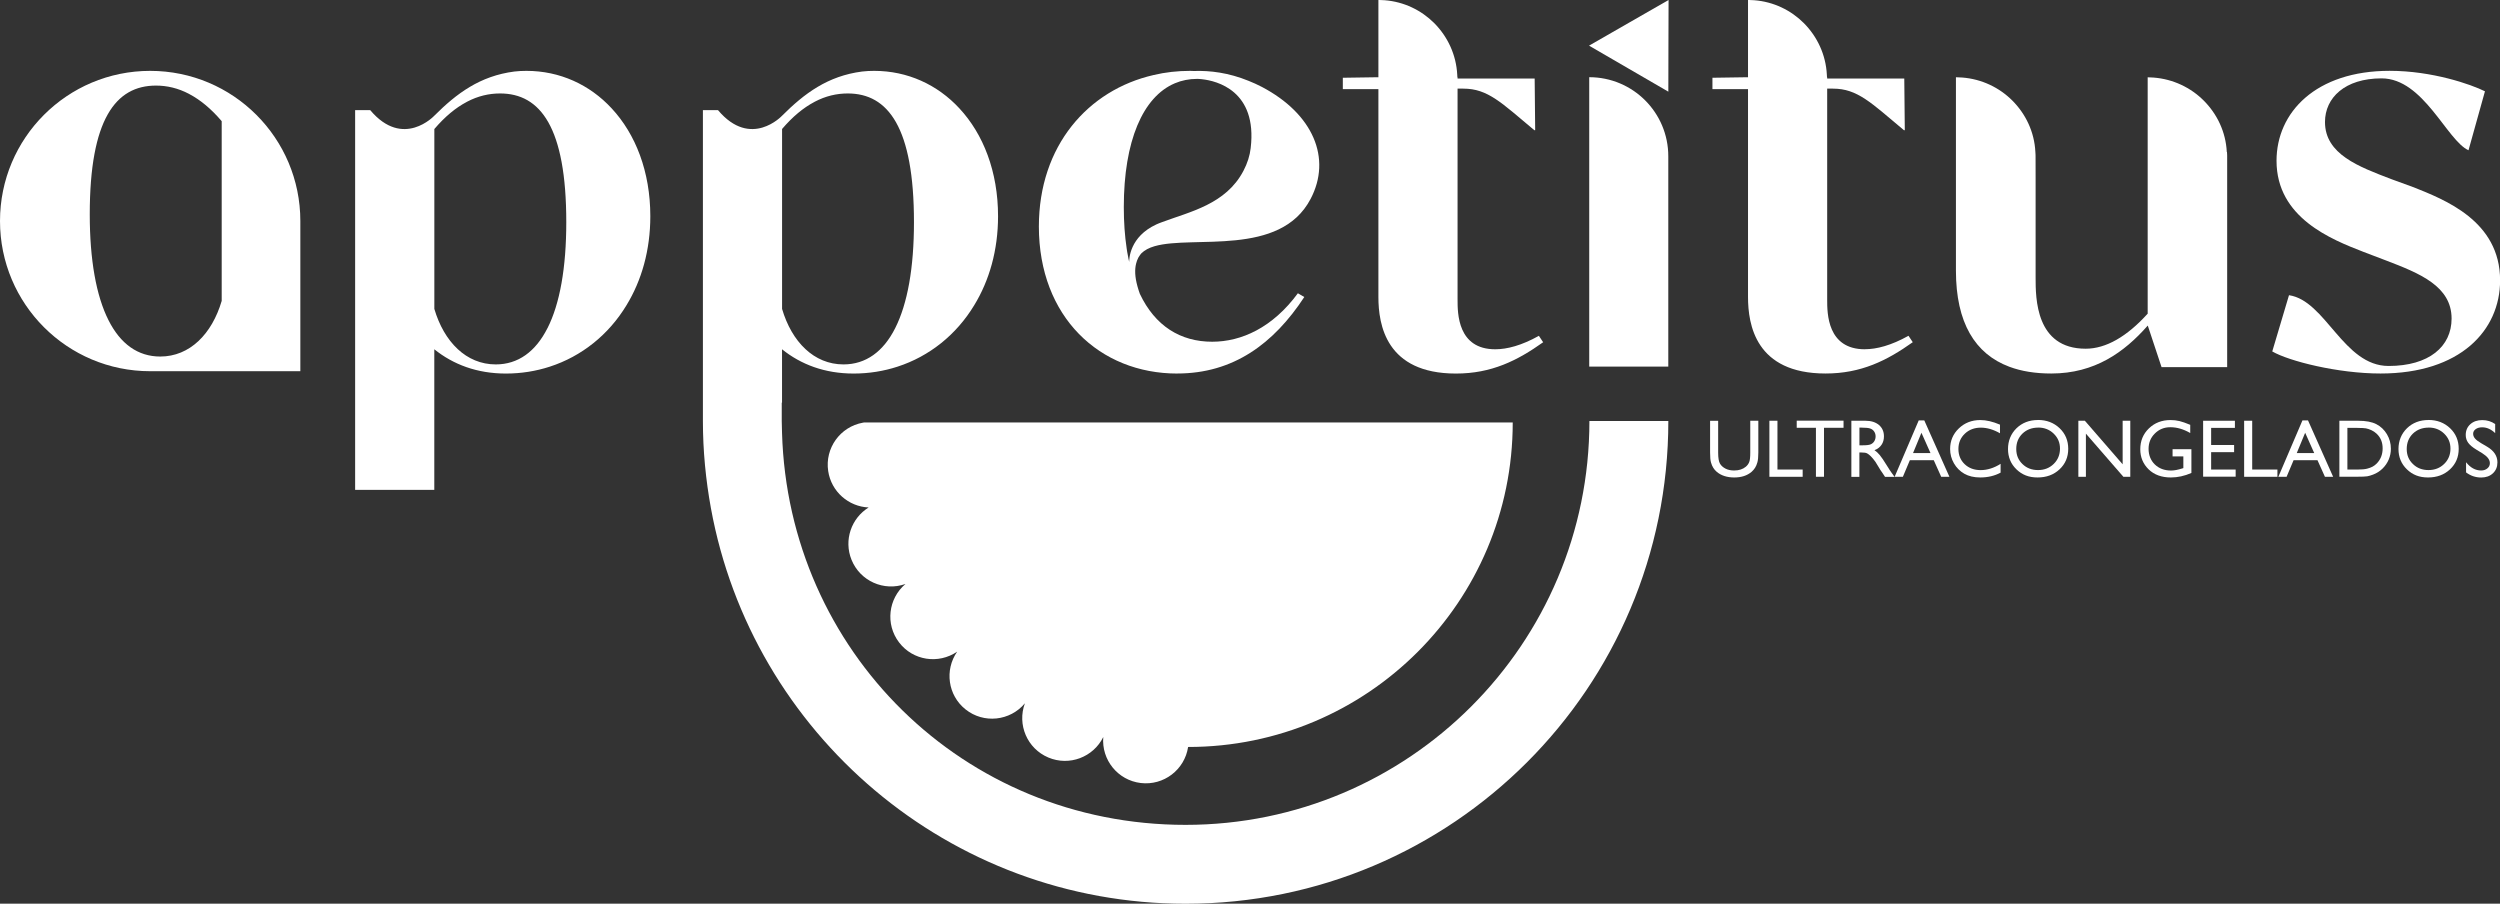
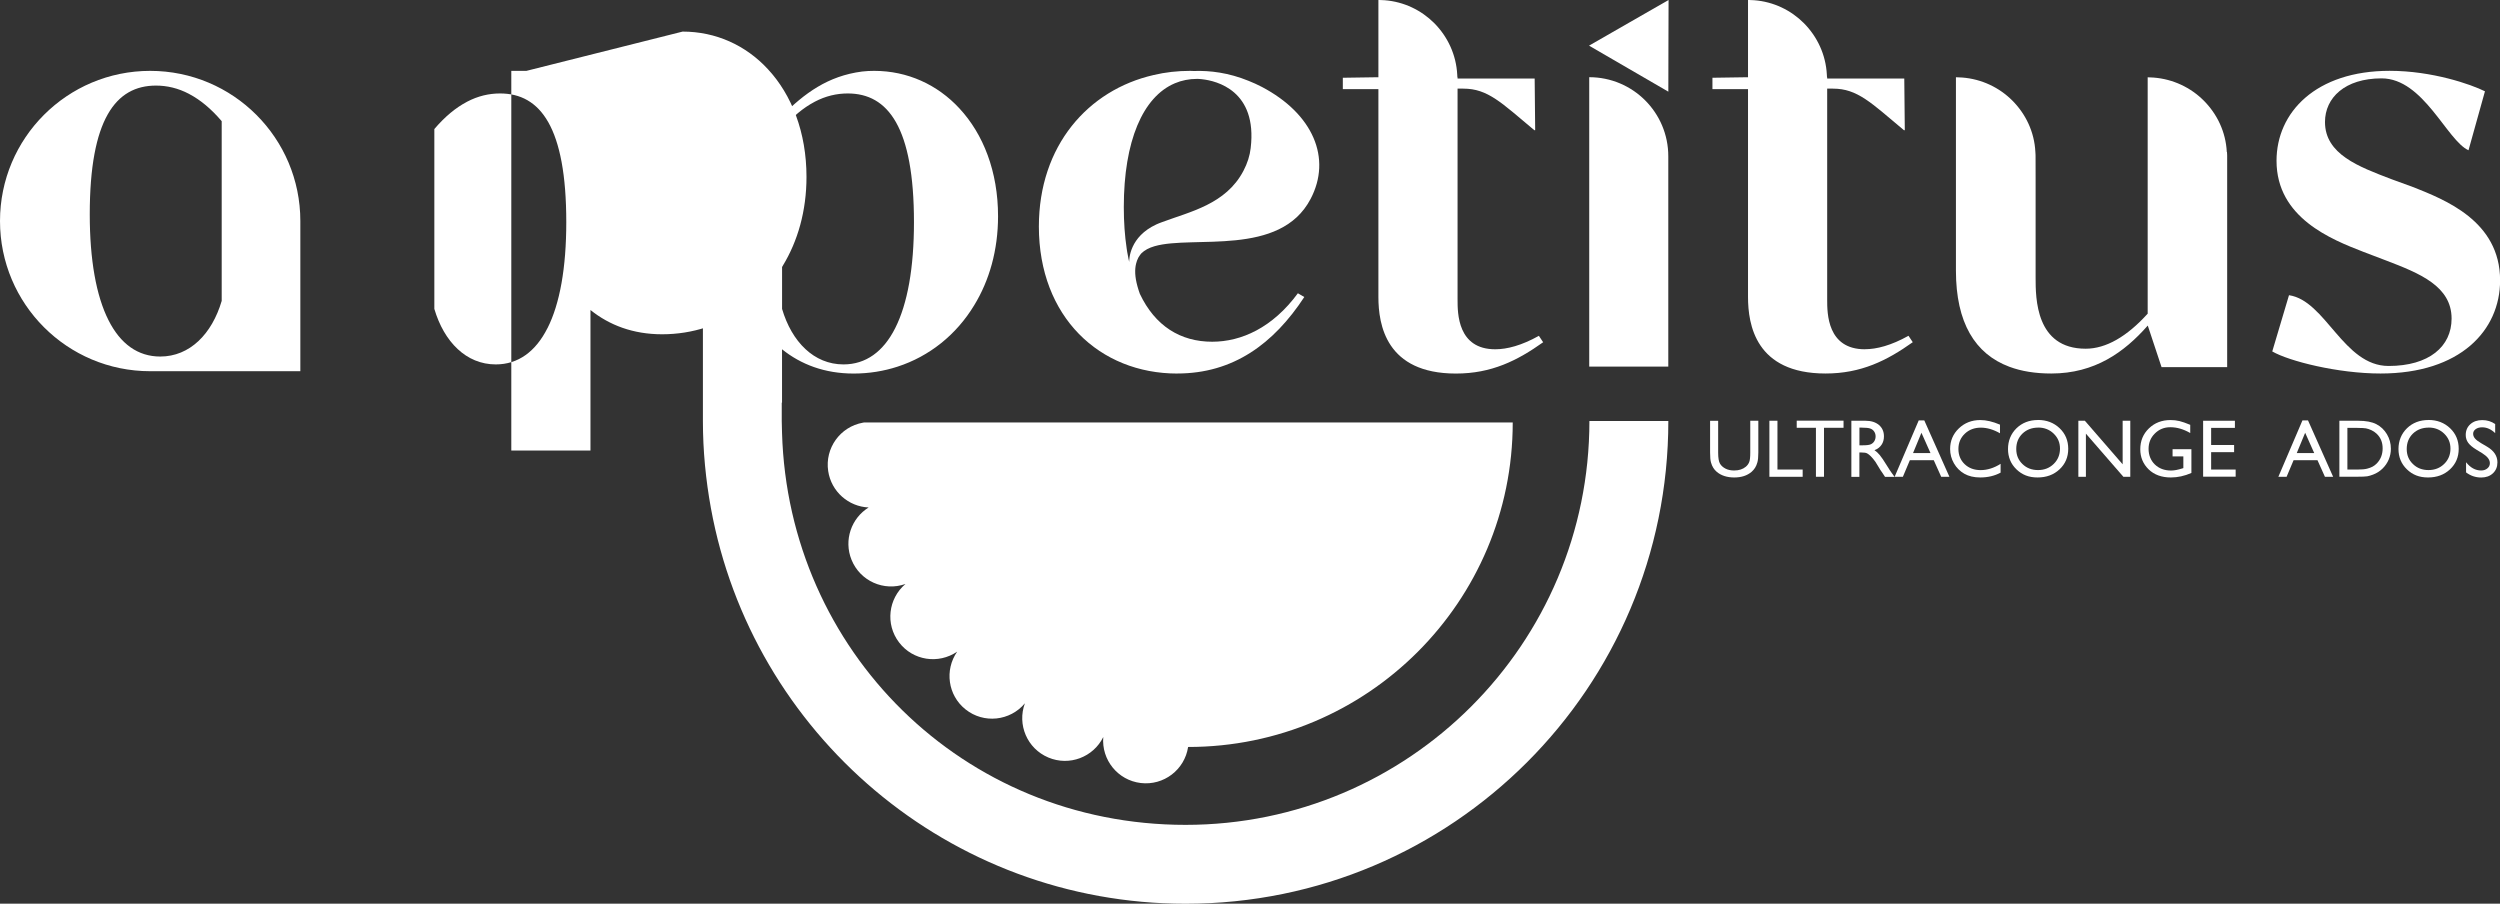
<svg xmlns="http://www.w3.org/2000/svg" id="Projecto_:_Big_images_Image" data-name="Projecto : Big images Image" viewBox="0 0 533.39 192.81">
  <rect x="0" y="0" width="533.39" height="192.81" fill="#333333" stroke="none" />
-   <path d="m112.31,15.12c-.87,0-1.73.04-2.56.14-7.34.94-12.35,4.69-17.09,9.43,0,0-6.66,7.14-13.67-1.19h-3.22v81.01h16.89v-29.99c4.02,3.23,9.08,5.18,15.29,5.18,3.25,0,6.4-.51,9.35-1.47,6.79-2.2,12.56-6.8,16.38-13.13,3.21-5.26,5.07-11.71,5.07-18.97,0-9.5-3.14-17.52-8.25-23.01-4.69-5.07-11.07-8-18.18-8Zm4.49,54.9c-2.53,5.01-6.26,7.73-11.03,7.73-6.31,0-11.03-4.83-13.1-11.84V27.53c2.27-2.66,4.56-4.54,6.87-5.76.03-.01.07-.03.1-.06,2.34-1.23,4.69-1.77,7.05-1.77,8.62,0,14.13,7.24,14.13,27.47,0,9.71-1.37,17.4-4.01,22.61Z" style="fill: #fff;" />
+   <path d="m112.31,15.12h-3.22v81.01h16.89v-29.99c4.02,3.23,9.08,5.18,15.29,5.18,3.25,0,6.4-.51,9.35-1.47,6.79-2.2,12.56-6.8,16.38-13.13,3.21-5.26,5.07-11.71,5.07-18.97,0-9.5-3.14-17.52-8.25-23.01-4.69-5.07-11.07-8-18.18-8Zm4.49,54.9c-2.53,5.01-6.26,7.73-11.03,7.73-6.31,0-11.03-4.83-13.1-11.84V27.53c2.27-2.66,4.56-4.54,6.87-5.76.03-.01.07-.03.1-.06,2.34-1.23,4.69-1.77,7.05-1.77,8.62,0,14.13,7.24,14.13,27.47,0,9.71-1.37,17.4-4.01,22.61Z" style="fill: #fff;" />
  <path d="m251.17,79.69c11.95,0,20.56-6.33,27.11-16.32l-1.37-.8c-5.4,7.35-12.07,10.34-18.28,10.34-6.76,0-12.2-3.35-15.45-10.25,0-.01-.01-.03-.01-.04-.08-.21-.15-.43-.22-.64-.19-.6-.35-1.15-.46-1.66-.43-1.91-.35-3.36.02-4.46.01-.1.05-.18.08-.26.18-.49.4-.89.67-1.23.08-.11.17-.22.26-.32.69-.69,1.65-1.18,2.81-1.52.03-.01.04-.01.04-.01,8.24-2.35,26.74,2.35,33.25-10.07,4.57-8.68.54-18.15-10.38-23.9-.97-.5-1.92-.94-2.87-1.31-4.22-1.72-8.2-2.22-11.67-2.09-.25-.03-.51-.03-.76-.03-2.69,0-5.32.29-7.82.89-13.97,3.2-24.47,15.08-24.47,32.32,0,19.3,12.97,31.37,29.53,31.37Zm-.51-61.92c1.45-.62,3.06-.94,4.76-.94.01,0,.14,0,.33.01.16,0,.33.01.5.04.02,0,.1,0,.26.03,2.98.33,11.8,2.38,10.33,14.69-.18,1.59-.69,3.23-1.55,4.86-3.75,7.14-11.4,8.7-17.38,10.94-.21.07-.42.15-.61.23-.19.08-.37.15-.56.24-5.75,2.64-5.83,7.44-5.82,8.02-.11-.46-.21-.91-.28-1.38-.11-.5-.19-1.01-.26-1.52-.4-2.66-.61-5.59-.61-8.81,0-14.08,4.06-23.51,10.87-26.4Z" style="fill: #fff;" />
  <path d="m294.09,63.37c0,5.87,1.6,16.33,16.54,16.33,7.59,0,13.1-2.76,18.61-6.68l-.91-1.37c-3.69,2.06-6.79,2.87-9.31,2.87-8.04,0-8.04-7.7-8.04-10.56V18.91h1.23c5.25,0,8.14,3.02,15.15,8.87h.18l-.11-11.02h-16.45v-.28h-.04v-.04c0-.17-.01-.35-.03-.51-.22-4.29-2.07-8.14-4.9-10.99-2.76-2.76-6.45-4.57-10.59-4.89-.43-.04-.85-.06-1.29-.06h-.04v16.49h-.24l-7.35.11v2.42h7.59v44.35Z" style="fill: #fff;" />
  <path d="m339.07,16.46v61.76h16.87v-44.88c0-9.32-7.55-16.87-16.87-16.87Z" style="fill: #fff;" />
  <path d="m397.88,74.52c-8.04,0-8.04-7.7-8.04-10.56V18.91h1.23c5.25,0,8.14,3.02,15.15,8.87h.18l-.11-11.02h-16.45v-.28h-.04v-.04c0-.17-.01-.35-.03-.51-.22-4.29-2.07-8.14-4.9-10.99-2.76-2.76-6.45-4.57-10.59-4.89-.43-.04-.85-.06-1.29-.06h-.04v16.49h-.24l-7.35.11v2.42h7.59v44.35c0,5.87,1.6,16.33,16.54,16.33,7.59,0,13.1-2.76,18.61-6.68l-.91-1.37c-3.69,2.06-6.79,2.87-9.31,2.87Z" style="fill: #fff;" />
  <path d="m475.1,32.43c-.21-4.29-2.08-8.14-4.94-10.99-2.77-2.76-6.51-4.57-10.68-4.89-.42-.04-.83-.06-1.26-.06v50.45s-.08.07-.08.07c-4.35,4.78-8.8,7.39-13.15,7.39-10.68,0-10.68-10.8-10.68-15.16v-21.38s-.01-4.6-.01-4.6c0-.11,0-.22-.01-.33,0-.17-.01-.35-.03-.51-.21-4.29-2.08-8.14-4.94-10.99-2.77-2.76-6.51-4.57-10.67-4.89-.43-.04-.86-.06-1.3-.06h-.04v41.26c0,11.12,4.08,17.78,11.4,20.51,2.59.97,5.58,1.44,8.95,1.44,9.28,0,15.56-4.55,20.51-10.15.01-.03.04-.06.07-.08l2.94,8.87h14v-45.06c0-.11,0-.22-.01-.33,0-.17-.01-.35-.03-.51Z" style="fill: #fff;" />
  <path d="m514.89,39.93l-4.71-1.72c-6.89-2.64-14.13-5.28-14.13-12.18,0-5.17,4.25-9.31,12.07-9.31,8.96,0,13.93,13.26,18.55,15.34l3.51-12.58c-2.99-1.49-11.26-4.37-20.34-4.37-15.74,0-24.13,8.85-24.13,19.19,0,12.18,11.72,16.78,18.5,19.42l4.83,1.84c7.24,2.76,14.02,5.51,14.02,12.41,0,5.98-4.83,10.11-13.44,10.11-9.65,0-13.41-13.95-21.25-15.1l-3.57,12c3.56,2.07,14.02,4.71,23.1,4.71,17.01,0,25.51-9.19,25.51-19.88,0-12.75-11.95-17.24-18.5-19.88Z" style="fill: #fff;" />
  <path d="m339.11,89.83c0,47.59-38.58,86.16-86.16,86.16s-84.76-37.22-86.1-83.64c-.02-.84-.06-1.68-.06-2.53v-3.91h.06v-11.39c4.02,3.23,9.08,5.18,15.29,5.18,3.25,0,6.4-.51,9.35-1.47,6.79-2.2,12.56-6.8,16.38-13.13,3.21-5.26,5.07-11.71,5.07-18.97,0-9.5-3.14-17.52-8.25-23.01-4.69-5.07-11.07-8-18.18-8-.87,0-1.73.04-2.56.14-7.34.94-12.35,4.69-17.09,9.43,0,0-6.66,7.14-13.67-1.19h-3.22v66.33c0,6.35.61,12.56,1.71,18.6,8.76,48,50.76,84.39,101.28,84.39,56.88,0,102.99-46.11,102.99-102.99h-16.83ZM166.85,27.53c2.27-2.66,4.56-4.54,6.87-5.76.03-.01.07-.03.1-.06,2.34-1.23,4.69-1.77,7.05-1.77,8.62,0,14.13,7.24,14.13,27.47,0,9.71-1.37,17.4-4.01,22.61-2.53,5.01-6.26,7.73-11.03,7.73-6.31,0-11.03-4.83-13.1-11.84V27.53Z" style="fill: #fff;" />
  <polygon points="347.49 14.65 339.03 9.74 347.51 4.87 356 0 355.97 9.78 355.95 19.56 347.49 14.65" style="fill: #fff;" />
  <g>
    <path d="m373.43,89.77h1.72v6.79c0,.92-.07,1.61-.2,2.08-.13.47-.3.86-.5,1.17-.2.31-.44.59-.72.84-.95.82-2.19,1.22-3.72,1.22s-2.81-.41-3.75-1.22c-.29-.25-.53-.53-.72-.84-.2-.31-.36-.69-.49-1.14s-.19-1.16-.19-2.12v-6.77h1.72v6.79c0,1.12.13,1.91.39,2.35.26.44.65.79,1.17,1.06.52.27,1.14.4,1.86.4,1.02,0,1.84-.27,2.48-.8.34-.29.58-.62.73-1.01.15-.39.22-1.05.22-1.99v-6.79Z" style="fill: #fff;" />
    <path d="m377.52,89.77h1.71v10.4h5.38v1.56h-7.1v-11.96Z" style="fill: #fff;" />
    <path d="m383.34,89.75h9.99v1.52h-4.17v10.45h-1.72v-10.45h-4.1v-1.52Z" style="fill: #fff;" />
    <path d="m395,101.73v-11.96h3c1.21,0,2.17.3,2.88.9.71.6,1.07,1.41,1.07,2.43,0,.7-.17,1.3-.52,1.81s-.85.89-1.5,1.14c.38.25.76.59,1.12,1.03.36.43.88,1.19,1.54,2.27.42.68.75,1.19,1,1.53l.63.86h-2.04l-.52-.79s-.05-.08-.1-.15l-.33-.47-.53-.87-.57-.93c-.35-.49-.68-.88-.97-1.17-.29-.29-.56-.5-.8-.63-.24-.13-.64-.19-1.2-.19h-.45v5.2h-1.71Zm2.23-10.5h-.51v3.78h.65c.87,0,1.46-.07,1.78-.22.32-.15.57-.37.75-.67s.27-.64.27-1.02-.1-.72-.3-1.02c-.2-.31-.48-.52-.84-.65s-.96-.19-1.8-.19Z" style="fill: #fff;" />
    <path d="m409.36,89.7h1.2l5.36,12.03h-1.75l-1.59-3.54h-5.1l-1.49,3.54h-1.76l5.14-12.03Zm2.52,6.96l-1.93-4.33-1.79,4.33h3.72Z" style="fill: #fff;" />
    <path d="m426.84,98.96v1.88c-1.26.68-2.71,1.03-4.35,1.03-1.33,0-2.47-.27-3.4-.8-.93-.54-1.67-1.28-2.21-2.22-.54-.94-.81-1.96-.81-3.06,0-1.74.62-3.2,1.86-4.39,1.24-1.19,2.77-1.78,4.59-1.78,1.26,0,2.65.33,4.19.98v1.84c-1.4-.8-2.77-1.2-4.1-1.2s-2.51.43-3.41,1.3c-.9.86-1.36,1.95-1.36,3.25s.44,2.39,1.33,3.24,2.03,1.27,3.42,1.27,2.86-.45,4.25-1.34Z" style="fill: #fff;" />
    <path d="m434.81,89.6c1.85,0,3.39.59,4.62,1.76,1.23,1.17,1.84,2.64,1.84,4.4s-.62,3.22-1.86,4.38c-1.24,1.16-2.8,1.73-4.69,1.73s-3.3-.58-4.5-1.73c-1.2-1.16-1.8-2.6-1.8-4.34s.61-3.26,1.81-4.43c1.21-1.17,2.74-1.76,4.59-1.76Zm.07,1.63c-1.37,0-2.49.43-3.38,1.28-.88.86-1.32,1.95-1.32,3.28s.44,2.36,1.33,3.22c.88.86,1.99,1.28,3.32,1.28s2.45-.44,3.34-1.31c.89-.87,1.34-1.96,1.34-3.26s-.45-2.33-1.34-3.2c-.89-.86-1.99-1.3-3.29-1.3Z" style="fill: #fff;" />
    <path d="m452.88,89.77h1.63v11.96h-1.47l-8-9.21v9.21h-1.61v-11.96h1.39l8.06,9.29v-9.29Z" style="fill: #fff;" />
    <path d="m463.53,95.84h4.02v5.07c-1.47.64-2.93.96-4.38.96-1.98,0-3.56-.58-4.75-1.73-1.18-1.16-1.78-2.58-1.78-4.28,0-1.79.61-3.27,1.84-4.46,1.23-1.19,2.77-1.78,4.61-1.78.67,0,1.31.07,1.92.22.6.15,1.37.41,2.29.8v1.75c-1.43-.83-2.84-1.24-4.25-1.24-1.31,0-2.41.45-3.3,1.34-.9.89-1.34,1.98-1.34,3.28s.45,2.47,1.34,3.33c.9.86,2.05,1.29,3.46,1.29.69,0,1.5-.16,2.46-.47l.16-.05v-2.49h-2.3v-1.52Z" style="fill: #fff;" />
    <path d="m470.05,89.77h6.78v1.52h-5.07v3.65h4.9v1.53h-4.9v3.71h5.23v1.52h-6.94v-11.94Z" style="fill: #fff;" />
-     <path d="m478.81,89.77h1.71v10.4h5.38v1.56h-7.1v-11.96Z" style="fill: #fff;" />
    <path d="m491.23,89.7h1.2l5.36,12.03h-1.75l-1.59-3.54h-5.1l-1.49,3.54h-1.76l5.14-12.03Zm2.52,6.96l-1.93-4.33-1.79,4.33h3.72Z" style="fill: #fff;" />
    <path d="m499.12,101.71v-11.94h4.03c1.63,0,2.91.24,3.86.73.95.49,1.7,1.21,2.26,2.15.56.95.84,1.98.84,3.1,0,.8-.16,1.56-.46,2.29-.31.73-.75,1.37-1.32,1.93-.58.57-1.26,1-2.03,1.29-.45.18-.87.29-1.24.36-.38.06-1.09.09-2.16.09h-3.78Zm3.85-10.42h-2.14v8.89h2.19c.86,0,1.52-.06,2-.18.47-.12.87-.27,1.19-.44.32-.18.61-.4.87-.66.84-.86,1.27-1.94,1.27-3.24s-.43-2.33-1.3-3.14c-.32-.3-.69-.55-1.1-.74-.41-.19-.81-.32-1.18-.39-.37-.06-.97-.09-1.79-.09Z" style="fill: #fff;" />
    <path d="m518.12,89.6c1.85,0,3.39.59,4.62,1.76,1.23,1.17,1.84,2.64,1.84,4.4s-.62,3.22-1.86,4.38c-1.24,1.16-2.8,1.73-4.69,1.73s-3.3-.58-4.5-1.73c-1.2-1.16-1.8-2.6-1.8-4.34s.61-3.26,1.81-4.43c1.21-1.17,2.74-1.76,4.59-1.76Zm.07,1.63c-1.37,0-2.49.43-3.38,1.28-.88.86-1.32,1.95-1.32,3.28s.44,2.36,1.33,3.22c.88.86,1.99,1.28,3.32,1.28s2.45-.44,3.34-1.31c.89-.87,1.34-1.96,1.34-3.26s-.45-2.33-1.34-3.2c-.89-.86-1.99-1.3-3.29-1.3Z" style="fill: #fff;" />
    <path d="m529.64,96.72l-1.3-.79c-.82-.5-1.4-.99-1.74-1.47-.35-.48-.52-1.04-.52-1.66,0-.94.33-1.71.98-2.29.65-.59,1.5-.88,2.55-.88s1.92.28,2.75.84v1.94c-.86-.83-1.79-1.24-2.78-1.24-.56,0-1.02.13-1.38.39-.36.26-.54.59-.54.99,0,.36.13.69.4,1.01.27.31.69.64,1.28.98l1.31.77c1.46.87,2.19,1.98,2.19,3.33,0,.96-.32,1.74-.96,2.34-.64.6-1.48.9-2.5.9-1.18,0-2.26-.36-3.23-1.09v-2.17c.93,1.17,2,1.76,3.21,1.76.54,0,.98-.15,1.34-.45.36-.3.53-.67.53-1.12,0-.73-.53-1.42-1.57-2.07Z" style="fill: #fff;" />
  </g>
  <path d="m184.33,90.14h0s-.23.04-.23.04c-4.84.87-8.14,5.44-7.4,10.33.66,4.39,4.35,7.58,8.63,7.76-3.7,2.29-5.34,6.97-3.66,11.15,1.84,4.56,6.93,6.81,11.52,5.17-3.68,3.12-4.33,8.59-1.37,12.47,2.96,3.89,8.42,4.7,12.4,1.97-2.72,3.91-2,9.31,1.78,12.32,3.88,3.1,9.51,2.49,12.67-1.3-1.69,4.55.48,9.66,5,11.57,4.47,1.89,9.6-.07,11.72-4.37-.41,4.87,3.1,9.22,7.99,9.81,4.91.59,9.37-2.83,10.11-7.69,0,0,.01,0,.02,0,38.24,0,69.24-31,69.24-69.24h-138.43Z" style="fill: #fff;" />
  <path d="m64.08,47.16c0-17.7-14.34-32.04-32.04-32.04S0,29.46,0,47.16s14.34,32.04,32.04,32.04c.02,0,.03,0,.05,0h0s31.99,0,31.99,0v-31.99h0s0-.03,0-.05Zm-16.79,17.07c-2.07,7.01-6.79,11.84-13.1,11.84-4.78,0-8.5-2.71-11.03-7.73-2.64-5.21-4.01-12.91-4.01-22.61,0-20.23,5.51-27.47,14.13-27.47,2.35,0,4.71.54,7.05,1.77.03.03.07.04.1.06,2.31,1.22,4.6,3.1,6.87,5.76v38.38Z" style="fill: #fff;" />
</svg>